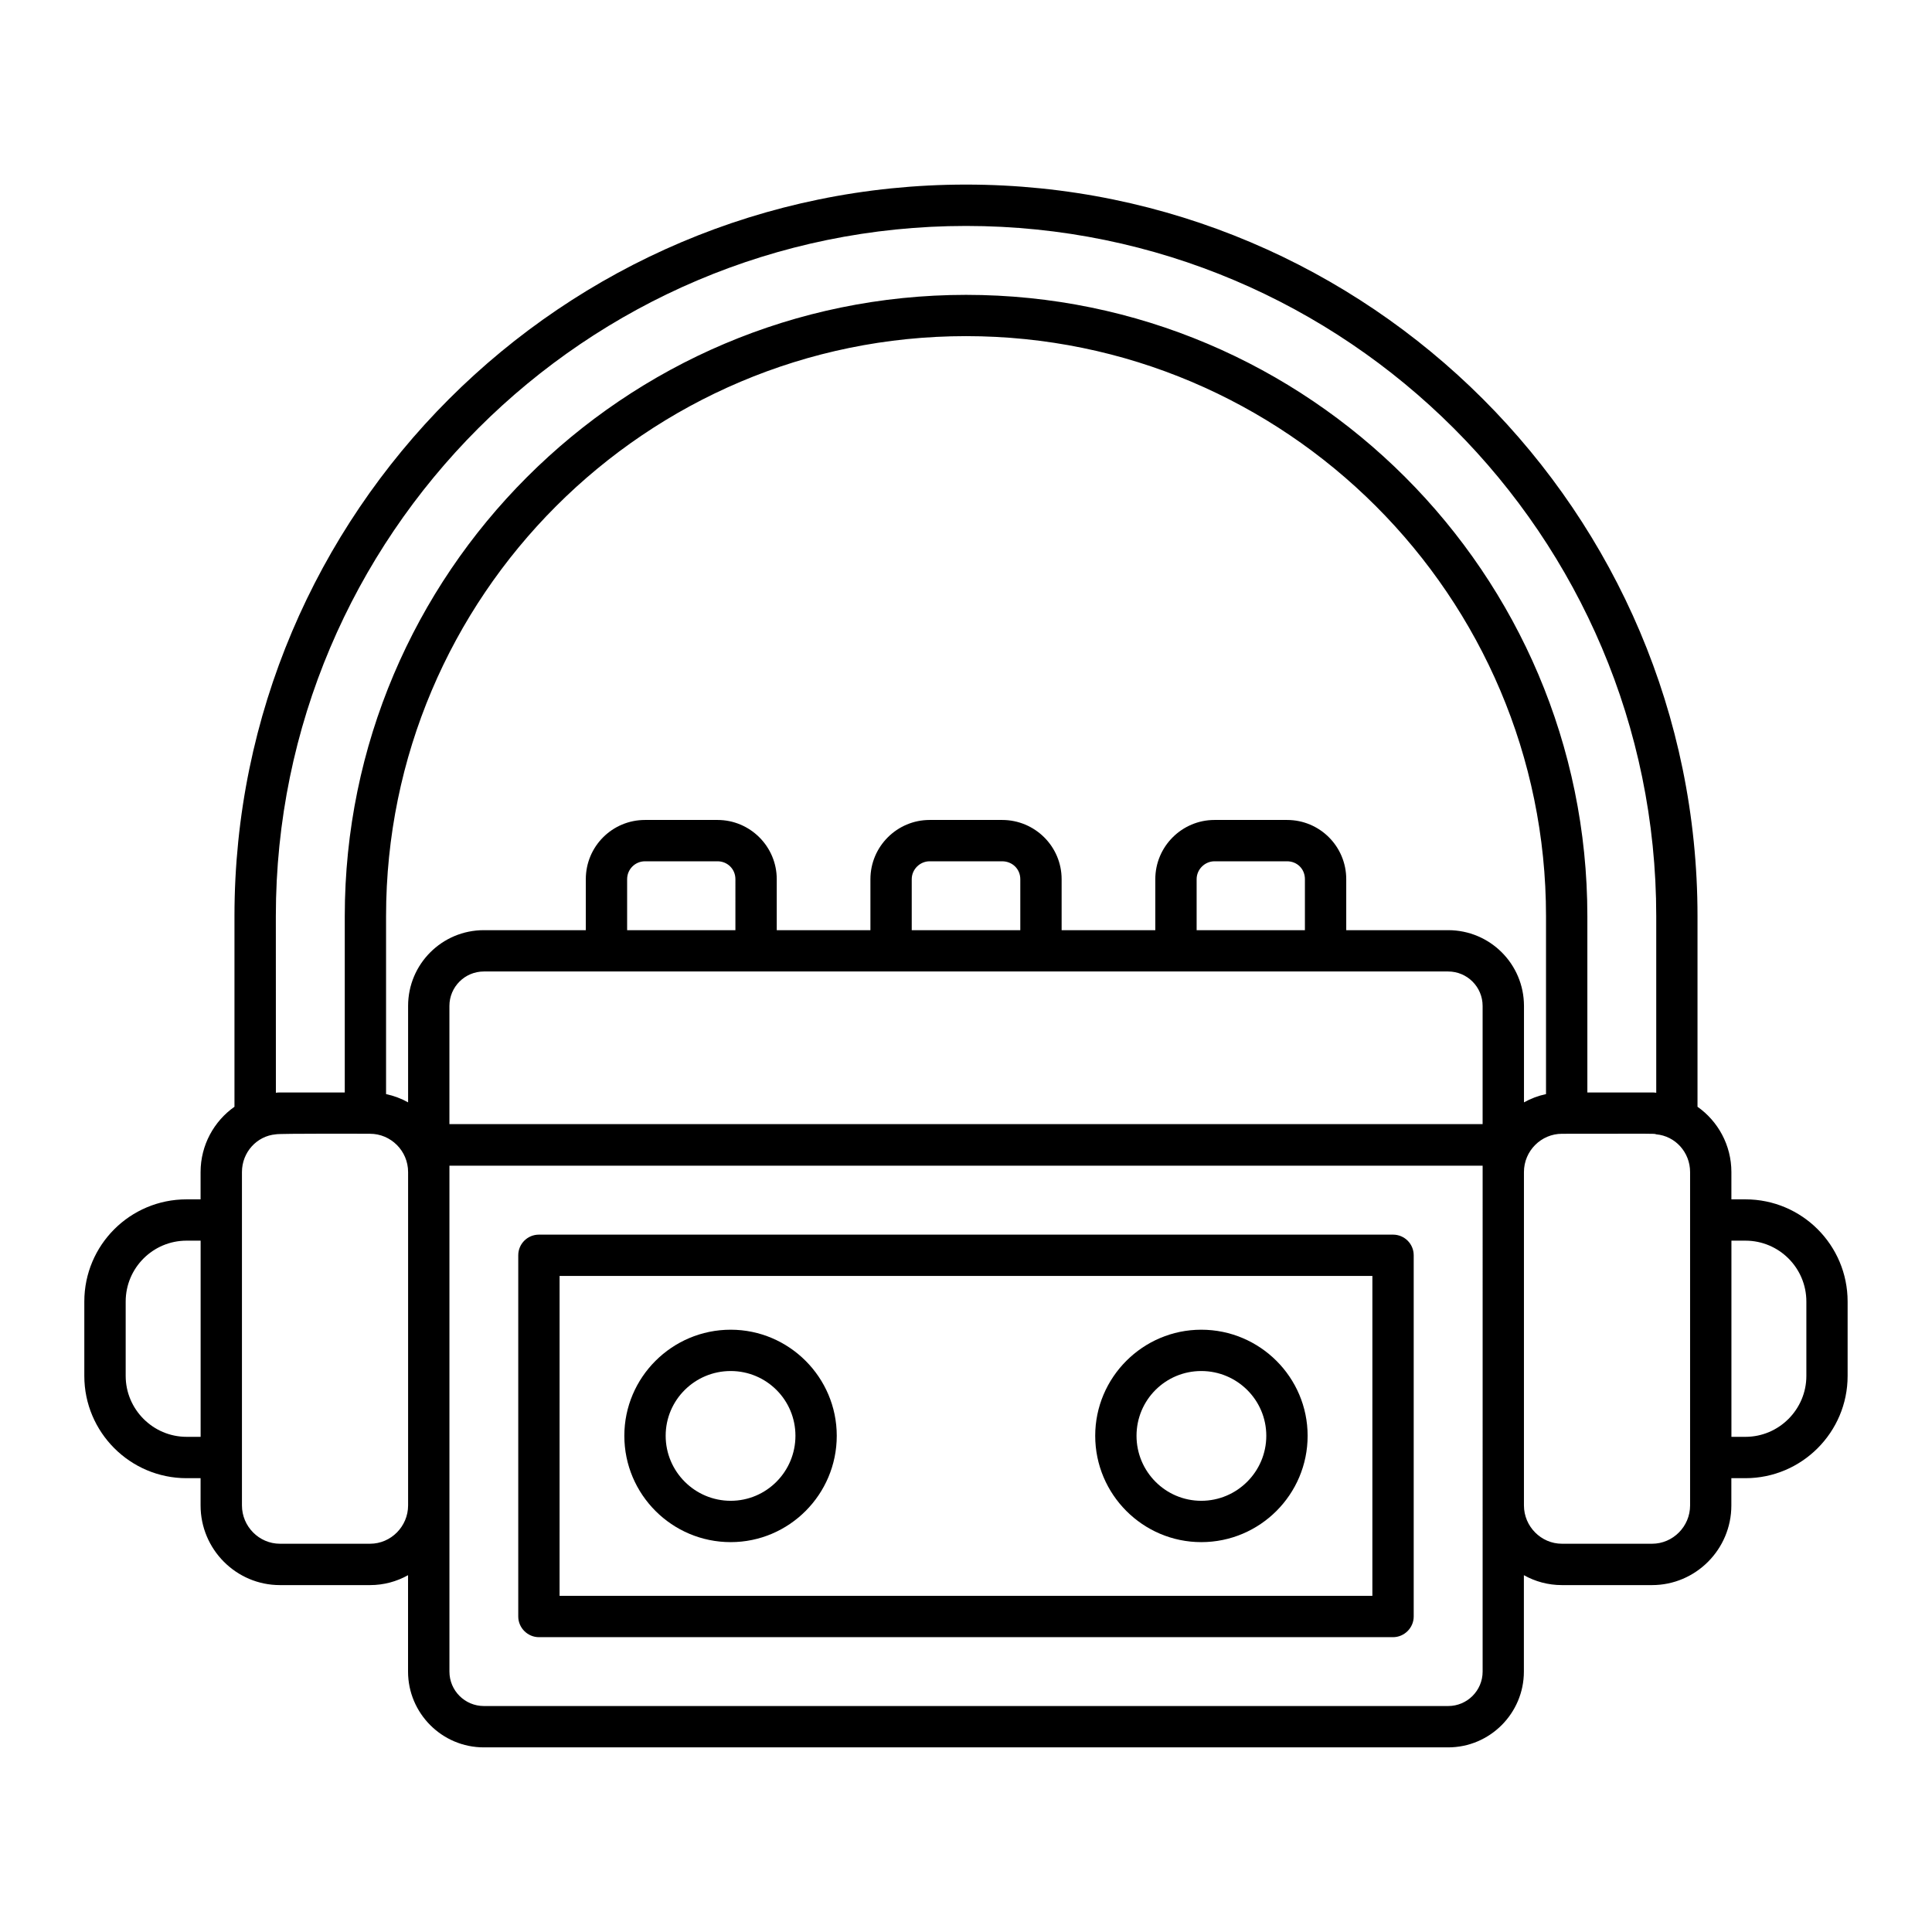
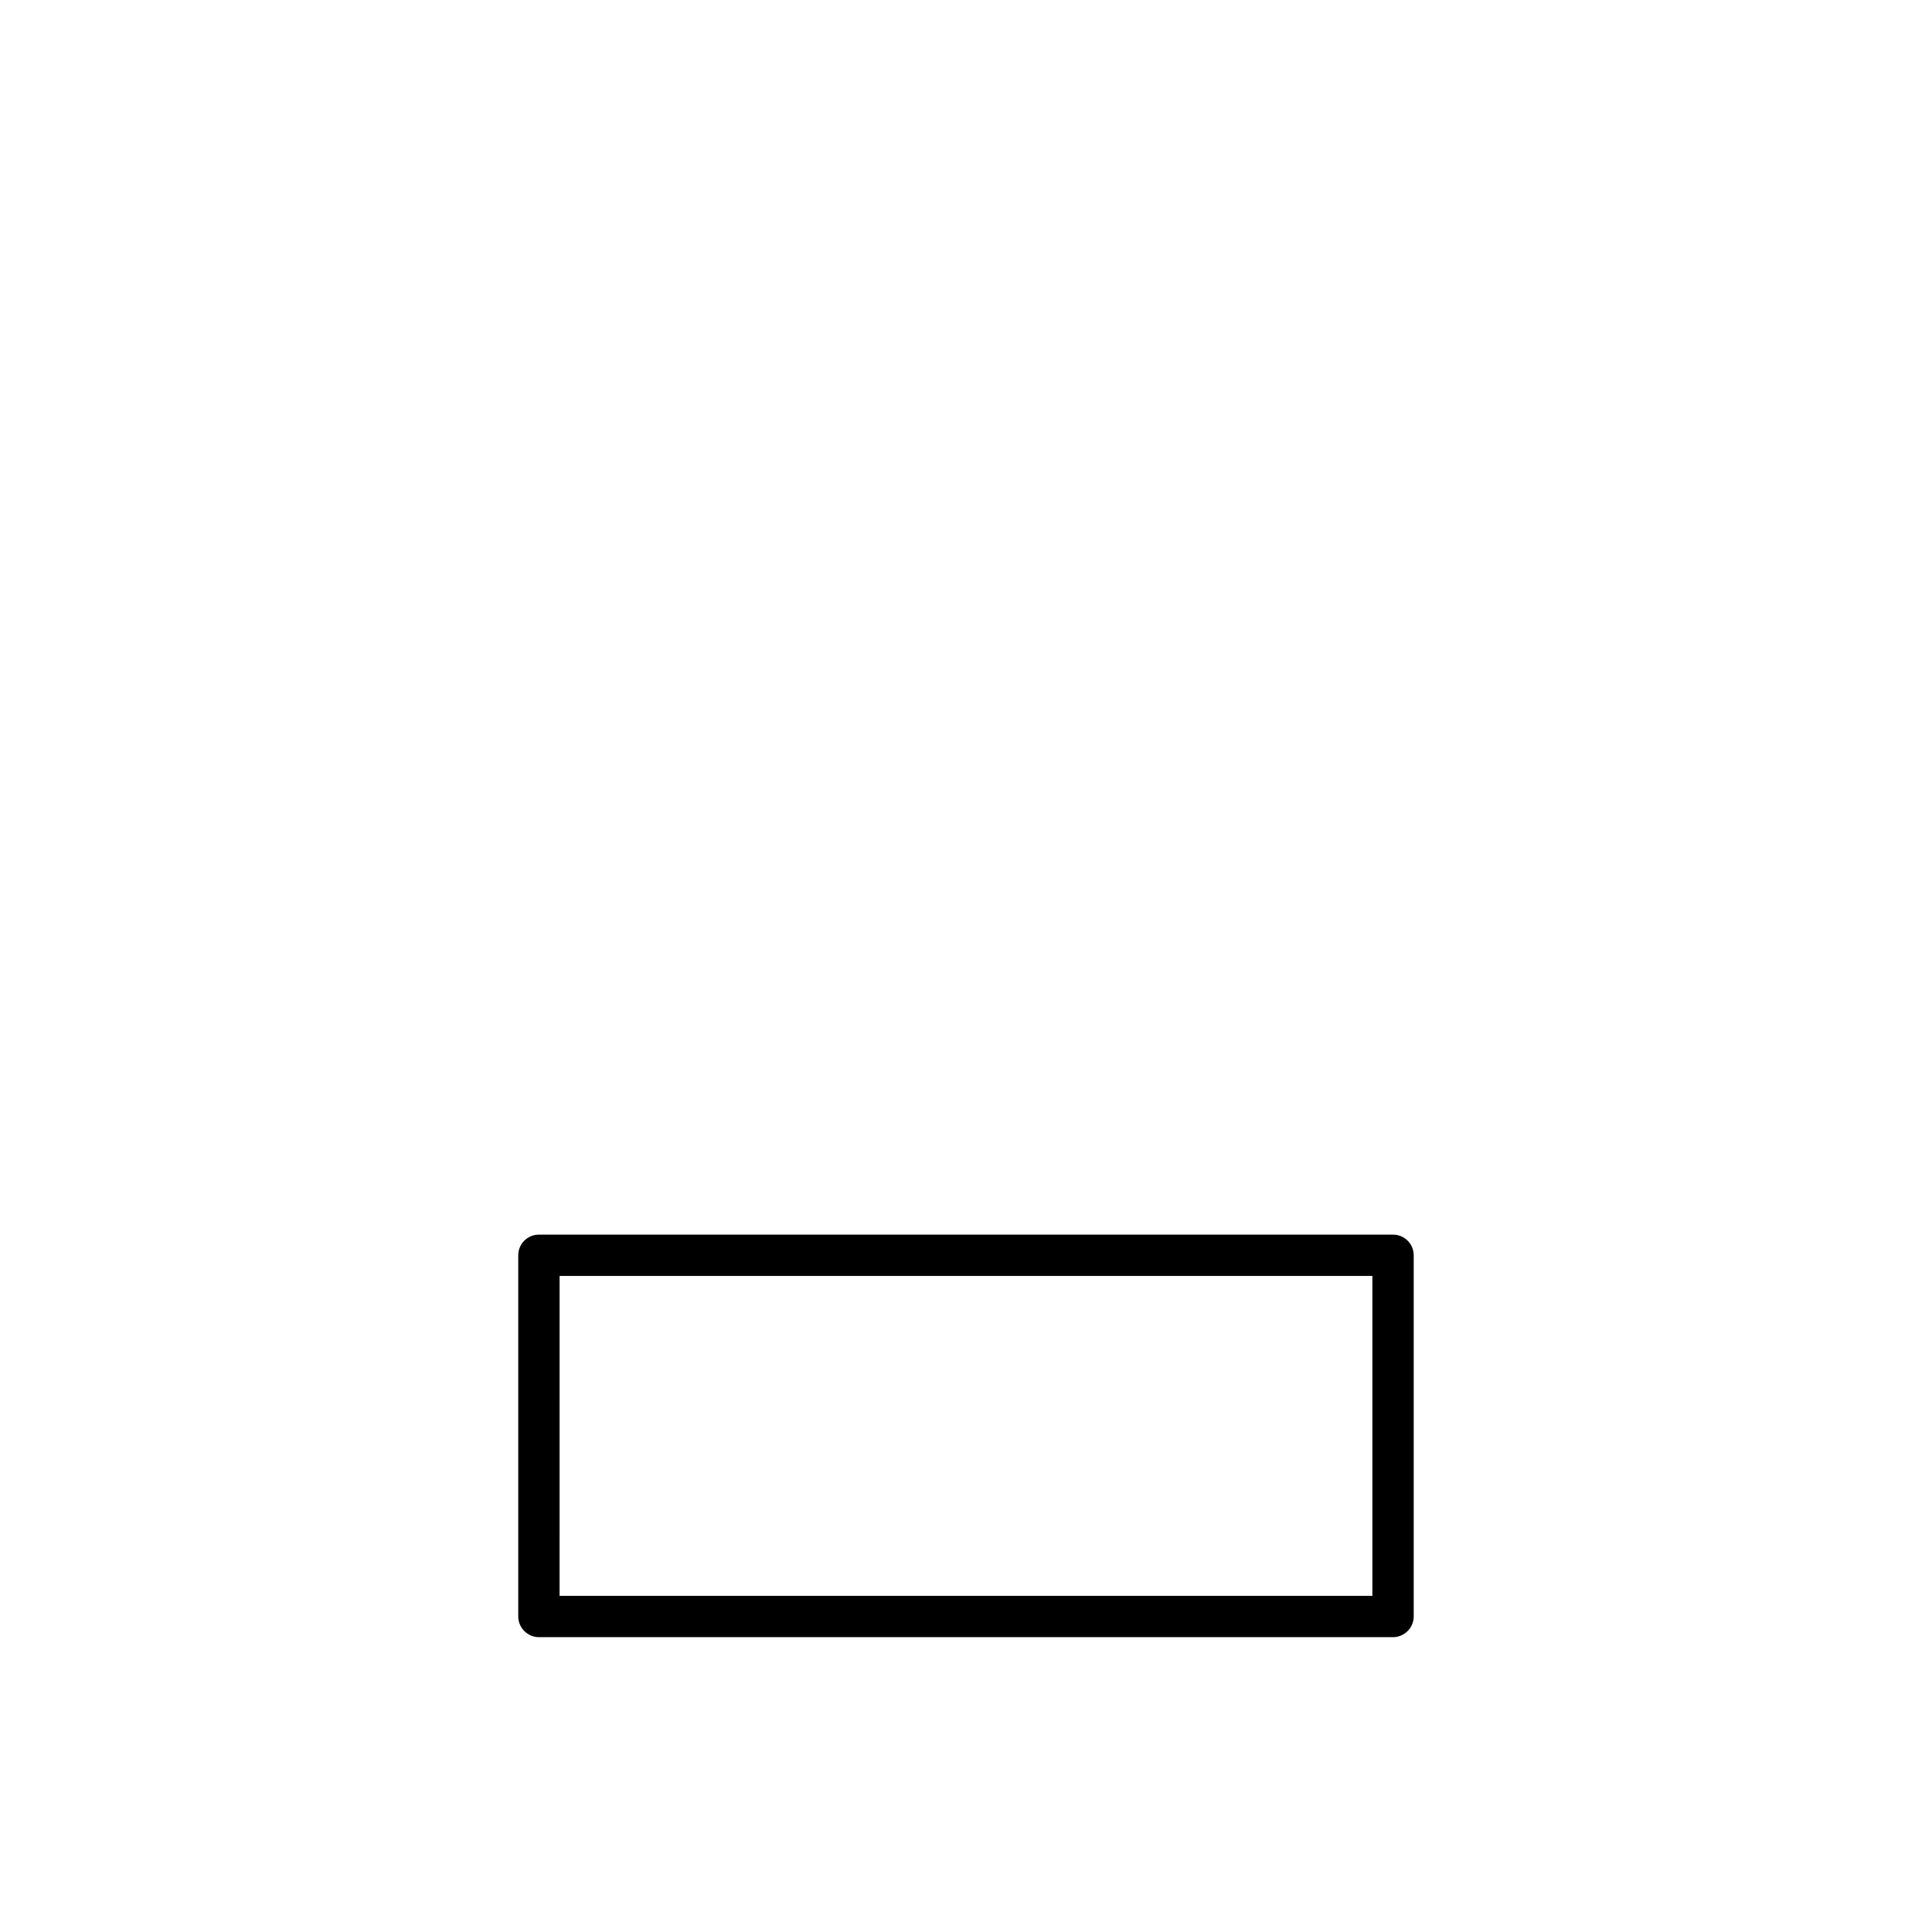
<svg xmlns="http://www.w3.org/2000/svg" fill="#000000" width="800px" height="800px" version="1.1" viewBox="144 144 512 512">
  <g>
-     <path d="m606.56 461.84h-3.723v-7.231c0-7.156-3.578-13.508-8.98-17.305v-50.527c0-106.89-86.961-193.86-193.86-193.86-106.9 0-193.86 86.961-193.86 193.86v50.527c-5.402 3.797-8.98 10.148-8.98 17.305v7.231h-3.723c-14.969 0-27.09 12.121-27.09 27.09v19.715c0 14.895 12.121 27.09 27.09 27.09h3.723v7.231c0 11.609 9.418 21.102 21.027 21.102h23.875c3.652 0 7.082-0.949 10.078-2.629v25.555c0 11.027 8.98 20.078 20.078 20.078h255.55c11.098 0 20.078-9.055 20.078-20.078v-25.555c2.992 1.68 6.426 2.629 10.078 2.629h23.875c11.609 0 21.027-9.492 21.027-21.102v-7.231h3.723c14.969 0 27.09-12.195 27.09-27.09v-19.715c0.004-14.969-12.117-27.09-27.086-27.09zm-389.46-75.062c0-100.83 82.07-182.9 182.91-182.9s182.91 82.07 182.91 182.91v46.805c-0.363-0.074-0.73-0.074-1.094-0.074h-17.16v-46.73c0-90.758-73.891-164.65-164.65-164.65s-164.65 73.891-164.65 164.65v46.73h-17.16c-0.363 0-0.73 0-1.094 0.074zm121.79 3.727h-28.695v-13.508c0-2.629 2.117-4.746 4.746-4.746h19.203c2.629 0 4.746 2.043 4.746 4.746zm188.89 10.949c5.039 0 9.129 4.09 9.129 9.129v31.324h-273.81v-31.324c0-5.039 4.09-9.129 9.129-9.129h255.55zm-113.39-10.949h-28.77v-13.508c0-2.629 2.191-4.746 4.746-4.746h19.203c2.703 0 4.82 2.043 4.82 4.746zm75.426 0h-28.695v-13.508c0-2.629 2.191-4.746 4.746-4.746h19.203c2.703 0 4.746 2.043 4.746 4.746zm37.969 0h-27.016v-13.508c0-8.688-7.008-15.699-15.699-15.699h-19.203c-8.617 0-15.699 7.008-15.699 15.699v13.508h-24.824v-13.508c0-8.688-7.082-15.699-15.77-15.699h-19.203c-8.617 0-15.699 7.008-15.699 15.699v13.508h-24.824v-13.508c0-8.688-7.082-15.699-15.699-15.699h-19.203c-8.688 0-15.699 7.008-15.699 15.699v13.508h-27.016c-11.098 0-20.078 8.98-20.078 20.078v25.555c-1.824-1.023-3.797-1.754-5.84-2.191v-47.168c0-84.77 68.926-153.7 153.7-153.7 84.699 0 153.7 68.926 153.7 153.7v47.168c-2.043 0.438-4.016 1.168-5.84 2.191v-25.555c-0.008-11.098-8.988-20.078-20.086-20.078zm-334.34 134.27c-8.906 0-16.137-7.301-16.137-16.137v-19.715c0-8.906 7.231-16.137 16.137-16.137h3.723v51.988zm48.629 28.332h-23.875c-5.551 0-10.078-4.602-10.078-10.148v-88.348c0-5.258 3.941-9.566 8.98-10.004 0.633-0.254 25.652-0.145 24.973-0.145 5.484 0 10.078 4.5 10.078 10.148v88.348c-0.004 5.547-4.531 10.148-10.078 10.148zm294.84 33.879c0 5.039-4.09 9.129-9.129 9.129h-255.55c-5.039 0-9.129-4.09-9.129-9.129v-132.38-1.68h273.81zm54.98-44.027c0 5.551-4.527 10.148-10.078 10.148h-23.875c-5.551 0-10.078-4.602-10.078-10.148v-88.348c0-5.641 4.586-10.148 10.078-10.148 25.109 0 24.348-0.105 24.973 0.145 5.039 0.438 8.98 4.746 8.98 10.004v88.348zm30.812-34.32c0 8.836-7.231 16.137-16.137 16.137h-3.723v-51.988h3.723c8.91 0.004 16.137 7.231 16.137 16.141z" />
    <path d="m513.17 471.19h-226.35c-2.992 0-5.477 2.41-5.477 5.477v95.723c0 2.992 2.484 5.477 5.477 5.477h226.35c2.992 0 5.477-2.484 5.477-5.477v-95.723c0-3.066-2.481-5.477-5.477-5.477zm-5.477 95.727h-215.4l0.004-84.773h215.4z" />
-     <path d="m337.64 552.68c15.48 0 28.109-12.633 28.109-28.184 0-15.48-12.633-28.109-28.109-28.109-15.551 0-28.184 12.633-28.184 28.109-0.004 15.551 12.629 28.184 28.184 28.184zm0-45.344c9.492 0 17.16 7.668 17.16 17.16 0 9.492-7.668 17.23-17.16 17.23-9.492 0-17.23-7.738-17.23-17.23-0.004-9.492 7.734-17.16 17.23-17.16z" />
-     <path d="m462.35 552.68c15.551 0 28.184-12.633 28.184-28.184 0-15.48-12.633-28.109-28.184-28.109-15.48 0-28.109 12.633-28.109 28.109 0 15.551 12.633 28.184 28.109 28.184zm0-45.344c9.492 0 17.23 7.668 17.23 17.16 0 9.492-7.738 17.23-17.23 17.23-9.492 0-17.16-7.738-17.16-17.23 0.004-9.492 7.672-17.16 17.16-17.16z" />
  </g>
</svg>